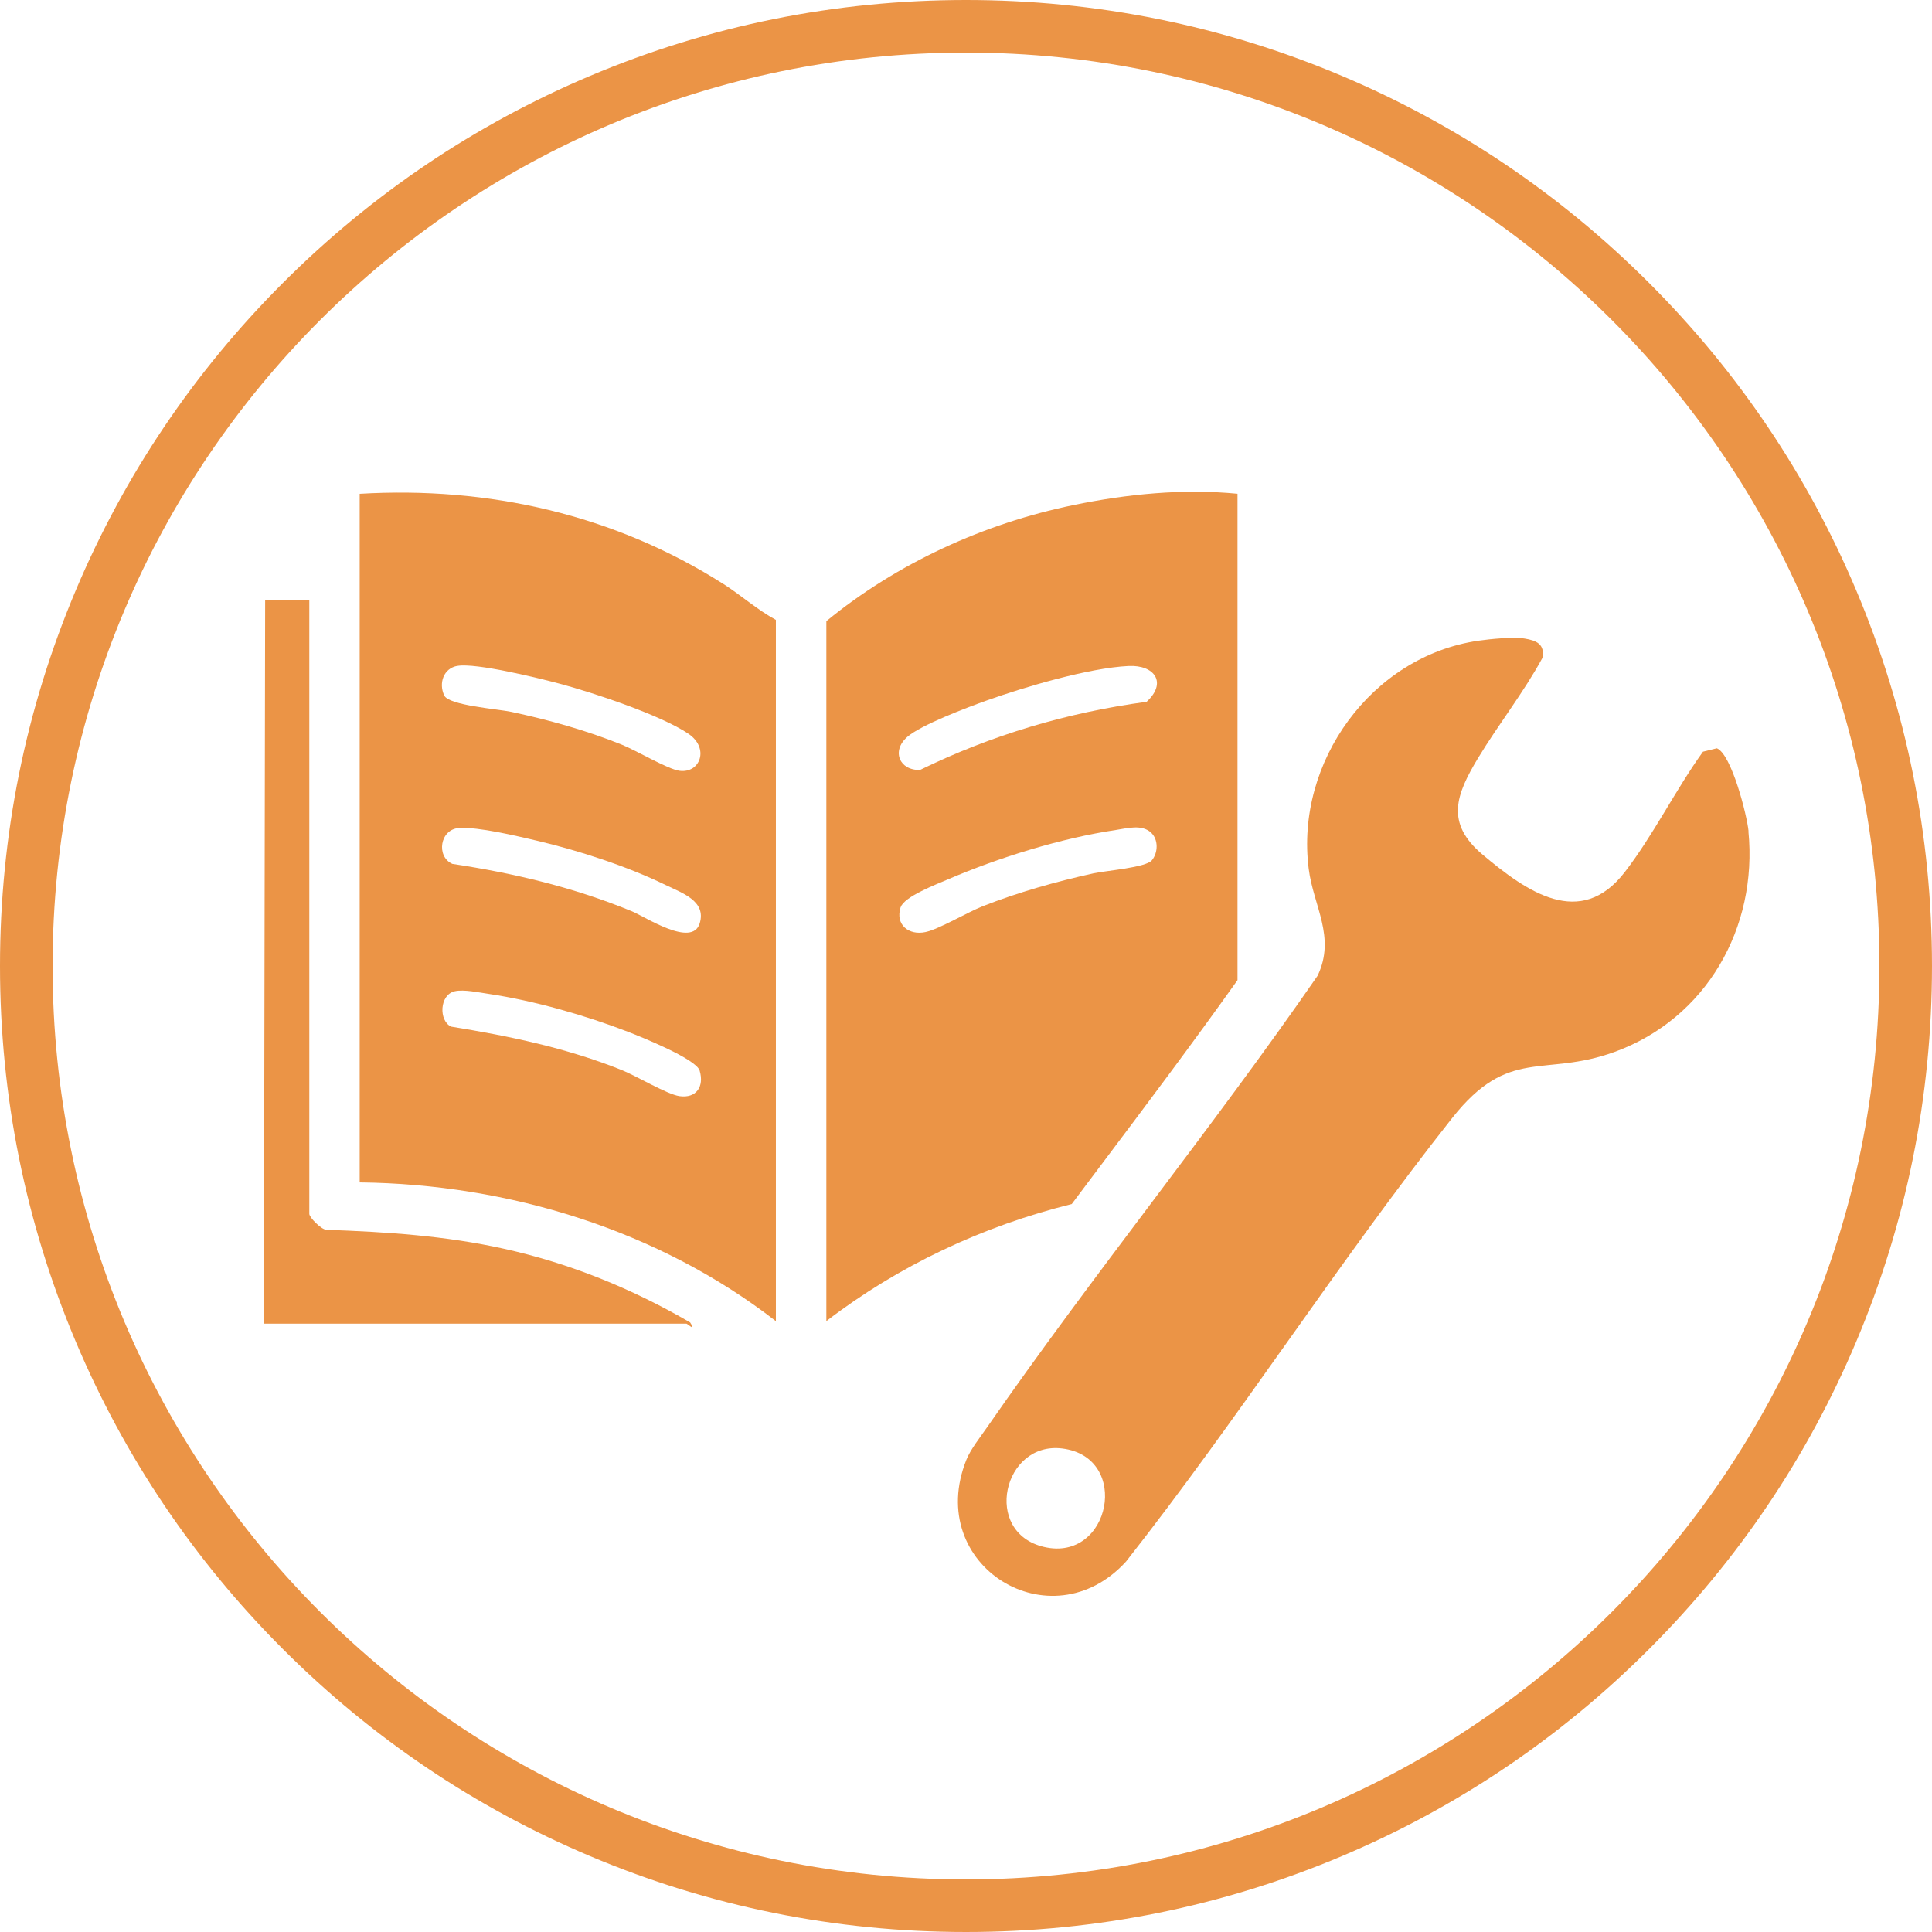
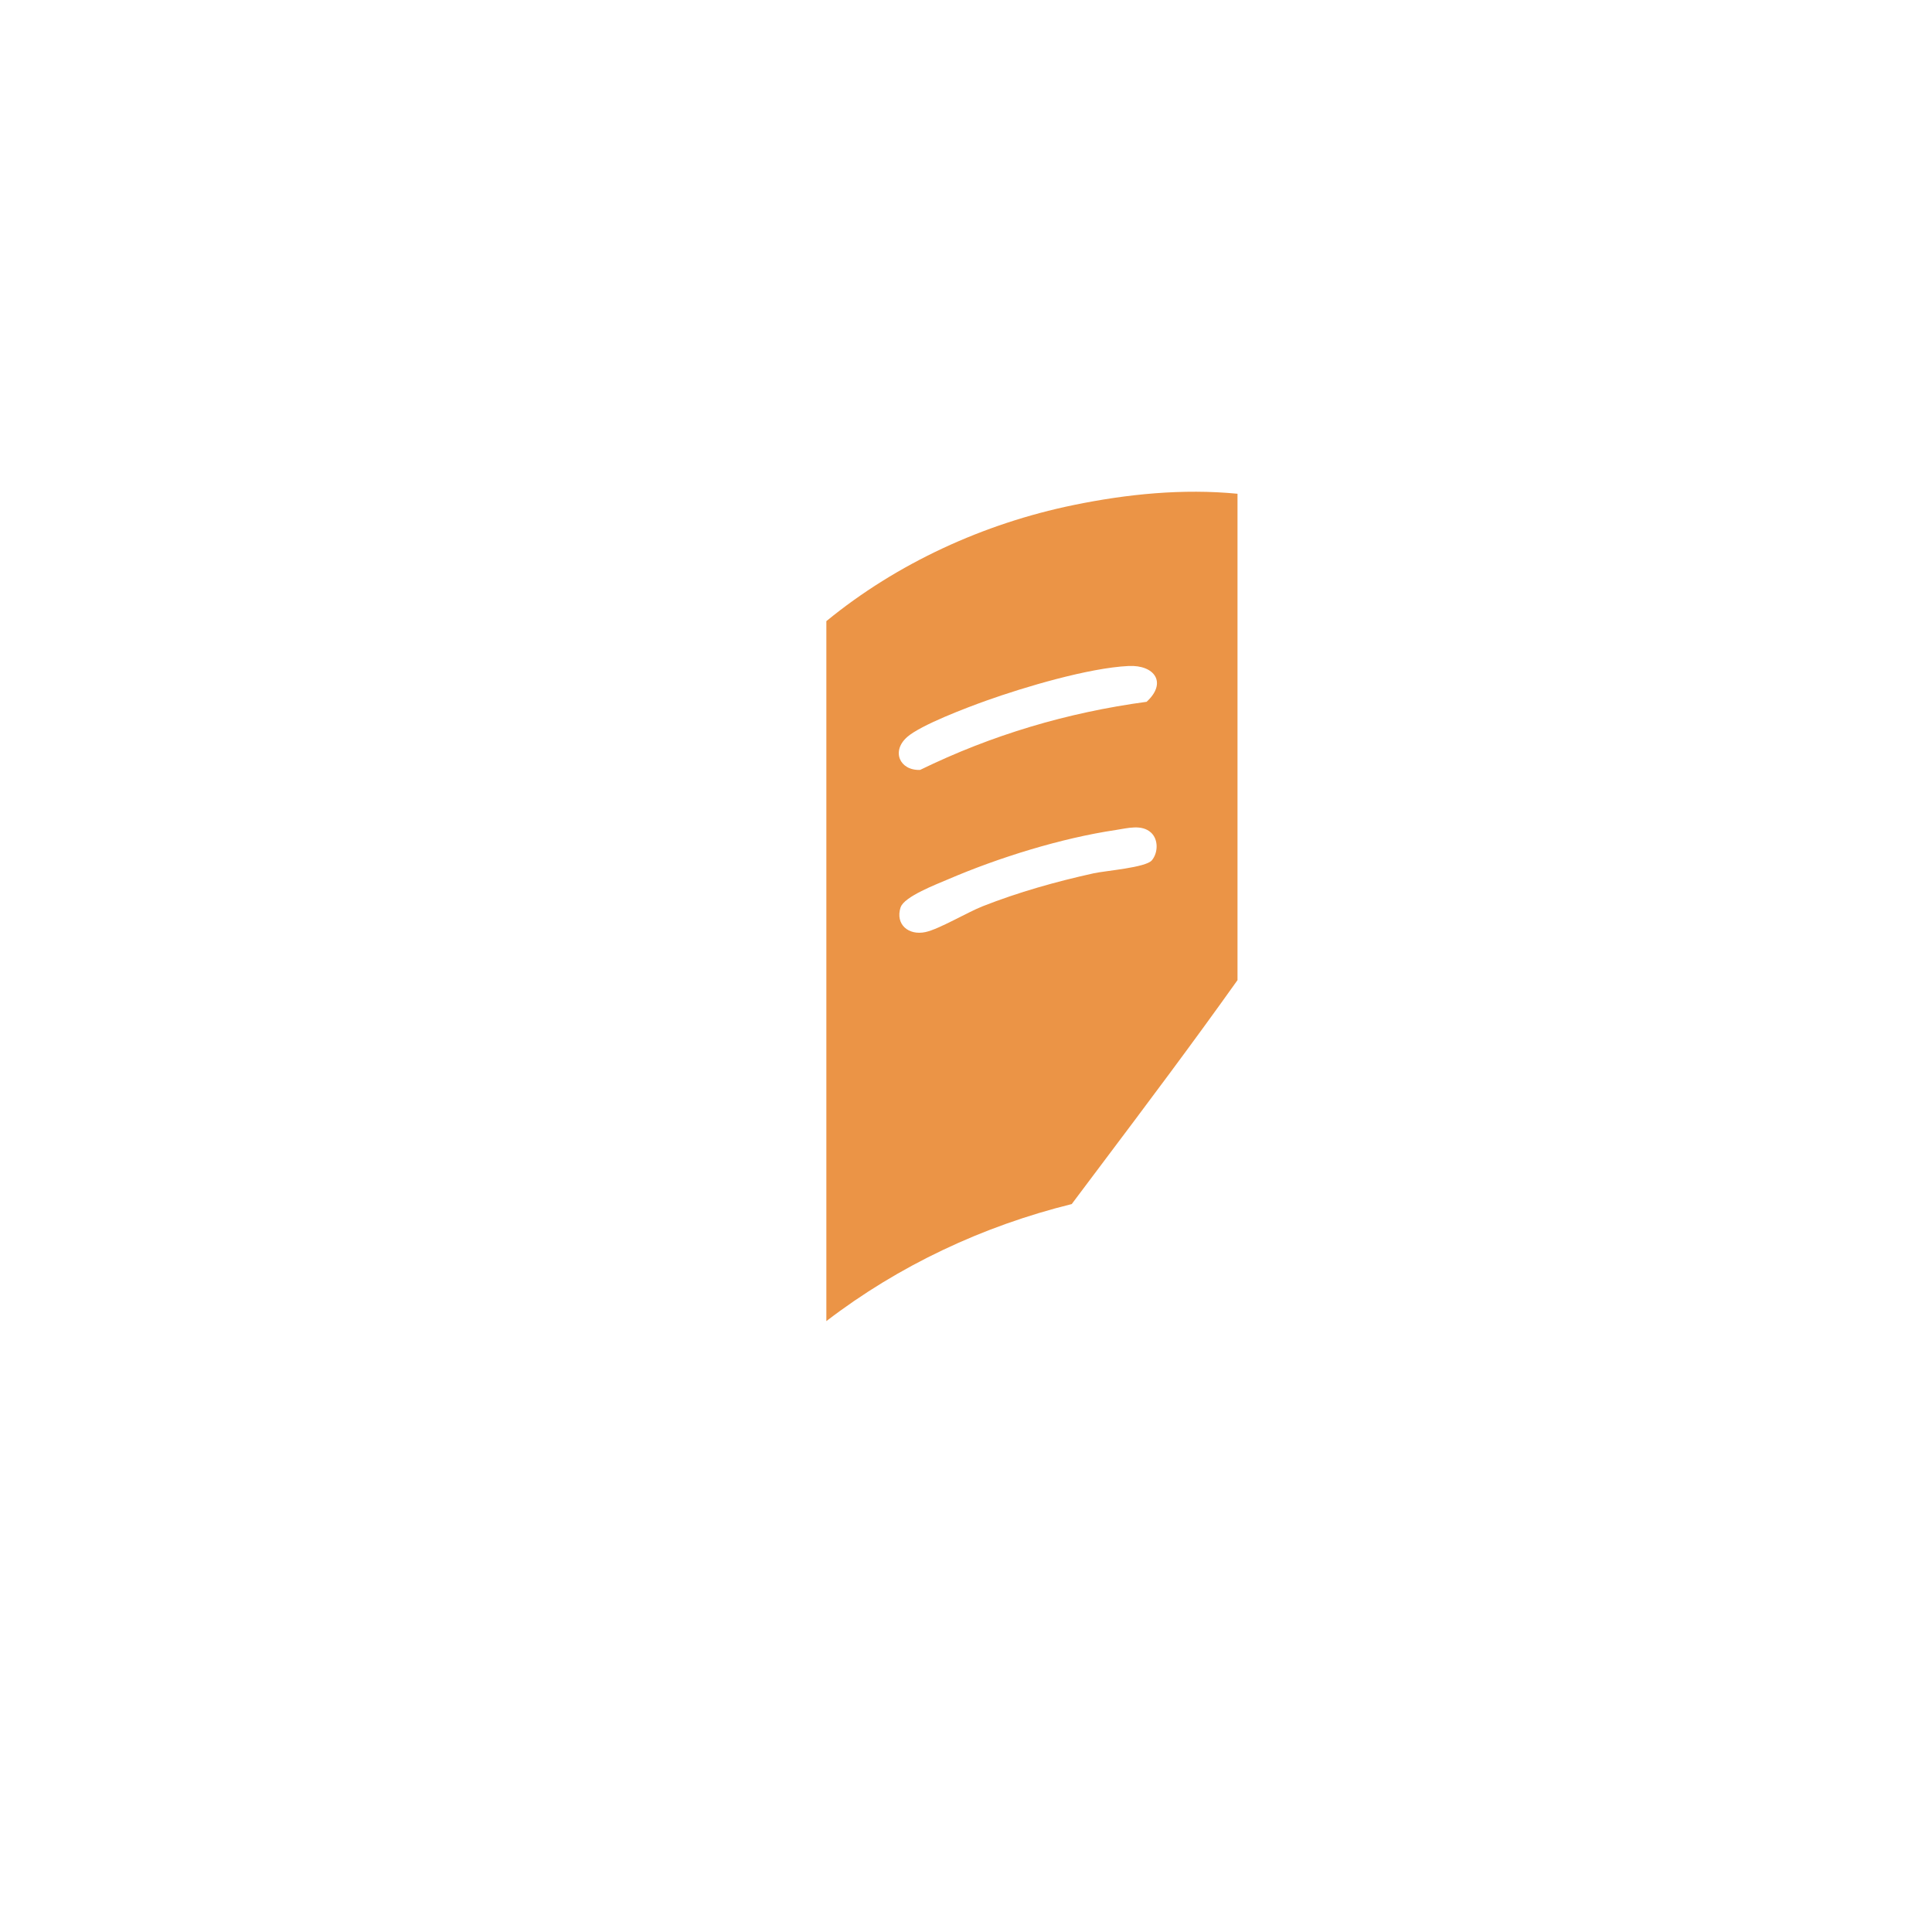
<svg xmlns="http://www.w3.org/2000/svg" id="Layer_2" viewBox="0 0 367.46 367.46">
  <defs>
    <style>.cls-1{fill:#eb9446;}</style>
  </defs>
  <g id="Layer_1-2">
-     <path class="cls-1" d="M183.73,10c95.95,0,173.73,77.78,173.73,173.73s-77.78,173.73-173.73,173.73S10,279.68,10,183.73,87.78,10,183.73,10M183.73,0c-24.8,0-48.86,4.86-71.52,14.44-21.88,9.25-41.53,22.5-58.4,39.37-16.87,16.87-30.12,36.52-39.37,58.4C4.86,134.87,0,158.93,0,183.73s4.86,48.86,14.44,71.52c9.25,21.88,22.5,41.53,39.37,58.4,16.87,16.87,36.52,30.12,58.4,39.37,22.66,9.58,46.72,14.44,71.52,14.44s48.86-4.86,71.52-14.44c21.88-9.25,41.53-22.5,58.4-39.37,16.87-16.87,30.12-36.52,39.37-58.4,9.58-22.66,14.44-46.72,14.44-71.52s-4.86-48.86-14.44-71.52c-9.25-21.88-22.5-41.53-39.37-58.4-16.87-16.87-36.52-30.12-58.4-39.37C232.59,4.86,208.53,0,183.73,0h0Z" />
-     <path class="cls-1" d="M130.55,251.75H50.19l.24-137.69h8.4v116.82c0,.67,2.26,2.96,3.22,3.02,11.52.42,22.53,1.11,33.81,3.61,12.57,2.78,24.32,7.57,35.4,14.01,1.25,1.93-.52.23-.71.23Z" />
-     <path class="cls-1" d="M137.46,110.99c-20.69-13.12-44.54-18.52-69.05-17.07v130.97c28.29.31,56.8,9.04,79.16,26.39V117.9c-3.53-1.91-6.67-4.73-10.11-6.92ZM87.01,126.65c3.56-.6,15.35,2.3,19.41,3.38,6.32,1.68,19.31,5.99,24.53,9.54,4.02,2.73,2.23,7.55-1.71,7.03-2.24-.3-8.23-3.86-10.93-4.95-6.78-2.74-13.93-4.73-21.08-6.26-2.5-.53-11.84-1.22-12.73-3.1-1.11-2.33-.15-5.2,2.52-5.65ZM87.35,157.48c3.68-.22,10.84,1.5,14.65,2.39,7.98,1.86,17.29,4.89,24.63,8.47,3.04,1.48,7.76,3.01,6.45,7.28-1.43,4.69-10.4-1.27-12.88-2.29-10.99-4.53-22.4-7.25-34.16-9.02-3.12-1.37-2.41-6.61,1.3-6.83ZM129.23,208.48c-2.36-.34-8.15-3.82-10.93-4.94-10.48-4.21-21.37-6.48-32.5-8.28-2.39-1.14-2.22-6.07.7-6.73,1.71-.39,4.62.24,6.48.51,8.57,1.28,18.32,4.06,26.4,7.18,2.53.98,13.03,5.18,13.69,7.41.9,3.04-.62,5.31-3.85,4.85Z" />
    <path class="cls-1" d="M209.36,221.66c8.65-11.5,17.54-23.33,26.01-35.24v-92.51c-10.4-1.01-20.99.05-31.19,2.15-17.07,3.51-33.55,11.05-47.01,22.08v133.13c13.76-10.56,29.79-18.09,46.67-22.26,1.85-2.46,3.69-4.91,5.52-7.35ZM172.51,140.2c2.62-2.32,11.52-5.67,15.11-6.95,7.25-2.59,19.48-6.22,27.03-6.58,4.96-.24,7.38,3.19,3.43,6.81-15.09,2.04-29.44,6.3-43.09,12.96-3.91.12-5.47-3.59-2.48-6.23ZM171.3,172.57c.66-2.06,6.9-4.41,9.05-5.34,9.62-4.13,21.52-7.83,31.89-9.37,2.18-.33,4.91-1.12,6.67.49,1.45,1.32,1.36,3.83.18,5.27-1.14,1.4-8.81,1.98-11.08,2.48-7.15,1.58-14.27,3.58-21.09,6.26-2.95,1.16-8.31,4.37-10.91,4.92-3.19.68-5.77-1.43-4.72-4.72Z" />
-     <path class="cls-1" d="M332.57,158.1c-.3-3.06-3.24-14.66-6.03-15.78l-2.64.65c-5.23,7.27-9.41,15.81-14.86,22.88-8.44,10.97-18.69,3.75-27.11-3.35-7.06-5.96-5-11.36-.84-18.27,3.9-6.46,8.65-12.44,12.27-19.09.5-2.6-1.1-3.32-3.38-3.69-2.2-.35-6.51.08-8.81.41-20.32,2.96-34.85,23.11-32.26,43.39.91,7.12,5.19,12.96,1.7,20.32-20.17,29.15-42.67,56.78-62.86,85.88-1.27,1.84-3.14,4.18-3.95,6.2-8.06,20.13,16.1,34.99,30.37,19.35,21.54-27.4,40.43-57.04,62.03-84.36,10.81-13.68,17.36-7.65,30.89-12.57,17.44-6.35,27.26-23.6,25.45-41.98ZM198.59,294.23c-11.82-2.75-7.81-20.14,3.45-18.73,13.14,1.65,9.18,21.68-3.45,18.73Z" />
  </g>
</svg>